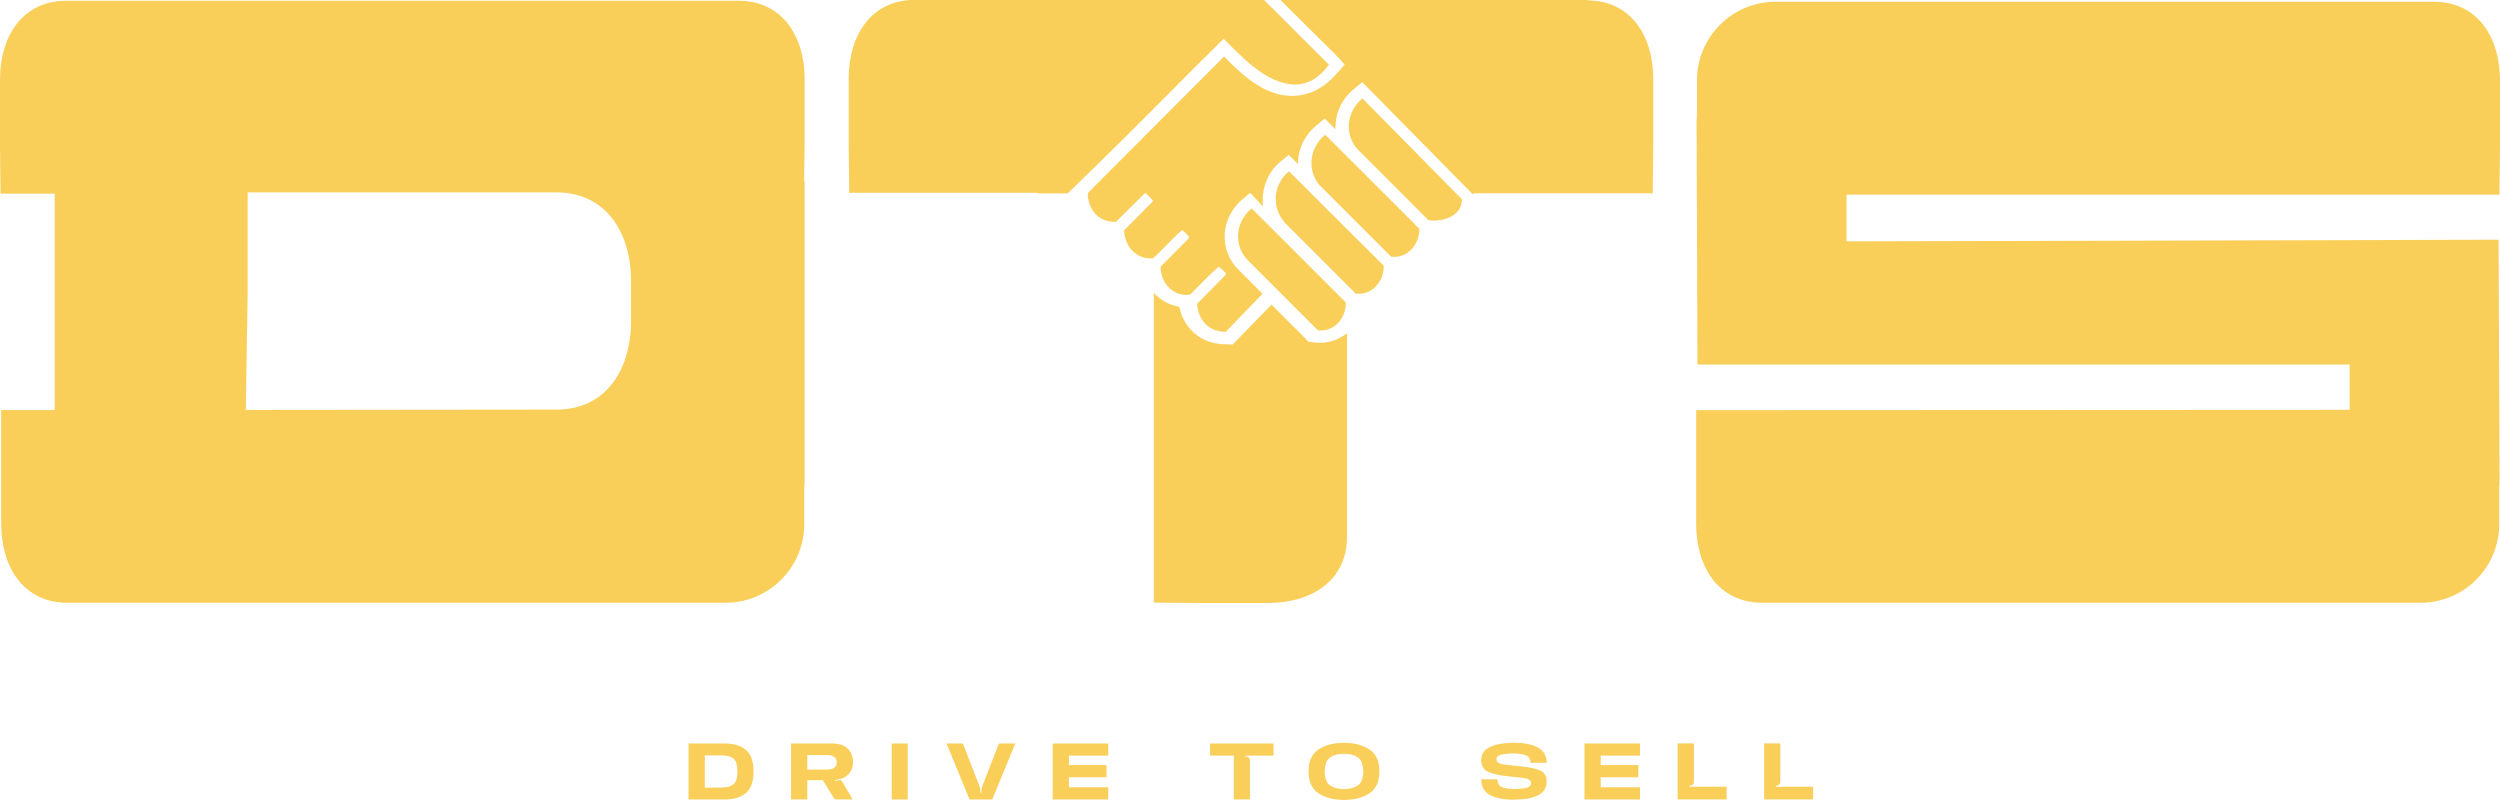
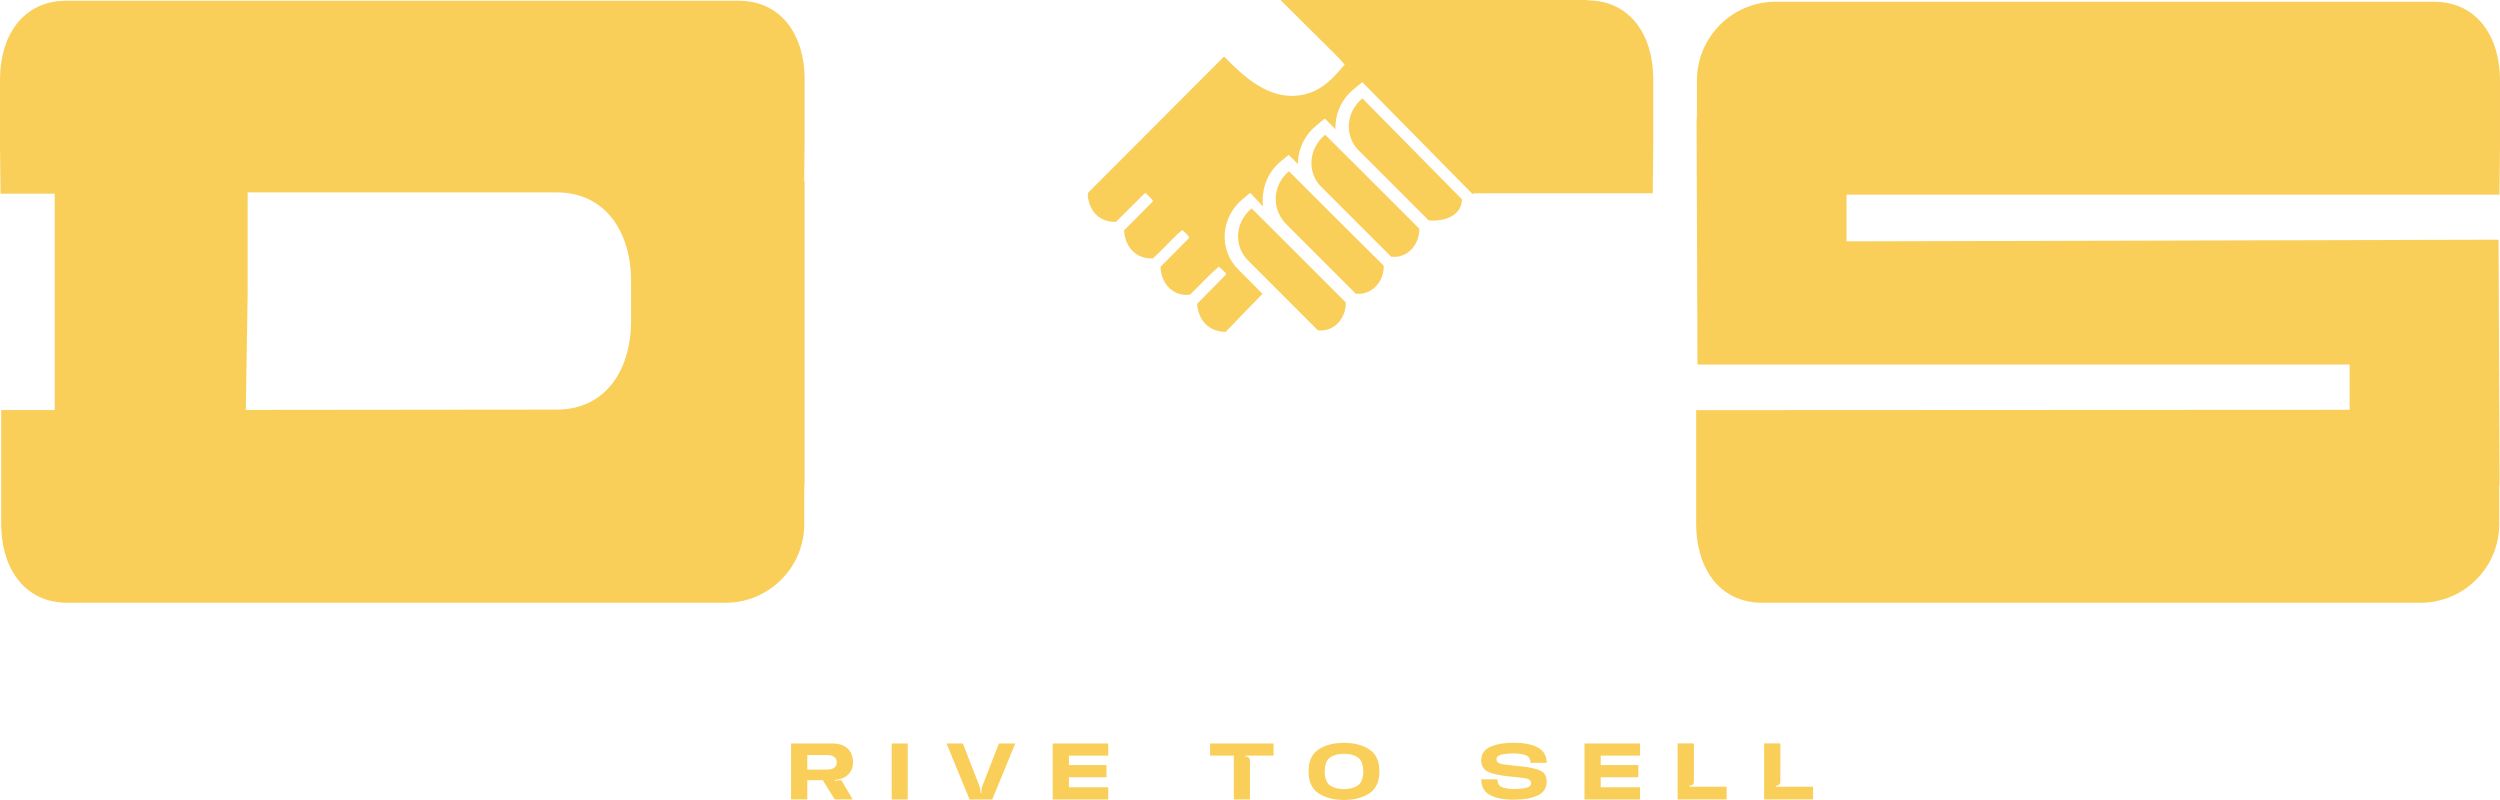
<svg xmlns="http://www.w3.org/2000/svg" id="Warstwa_2" data-name="Warstwa 2" viewBox="0 0 230.77 73.84">
  <defs>
    <style>
      .cls-1 {
        fill: #f9cf5a;
      }
    </style>
  </defs>
  <g id="Background_Obraz" data-name="Background Obraz">
    <g>
      <path class="cls-1" d="M216.89,33.65v4.18l-60.32.03v10.51c0,4.02,2.1,7.27,6.11,7.27h60.75c4.02,0,7.27-3.26,7.27-7.27v-3.33c.03-.27.04-.54.03-.83l-.09-22.08h-1.16s-59.03.15-59.03.15v-4.31h60.27l.05-4.36v-6.18c0-4.02-2.1-7.27-6.11-7.27h-60.75c-4.02,0-7.27,3.26-7.27,7.27v3.33c-.03.27-.04.54-.03.83l.08,22.06s9.82,0,9.83,0h50.16s.2,0,.2,0Z" />
      <g>
        <g>
-           <path class="cls-1" d="M122.66,5.96l-1.49-1.48-4.49-4.49h-32.23c-4.02,0-6.11,3.26-6.11,7.27v6.18l.05,4.36h17.41v.08s.01-.03.01-.03h2.74c1.52-1.47,3.05-2.95,4.55-4.44,3.3-3.26,6.54-6.58,9.85-9.83l.06.06c1.6,1.6,3.62,3.76,5.97,4.12.19.03.37.05.54.05,1.29,0,2.34-.73,3.12-1.8h0s.02-.03.03-.04Z" />
          <g>
            <path class="cls-1" d="M146.51,0h-11.56,0s-16.73,0-16.73,0h-.02l3.51,3.49,1.66,1.65.23.23.52.59-.56.65c-.83.94-1.77,1.76-3.05,2.08-.44.11-.85.16-1.27.16-2.47,0-4.52-1.86-6.16-3.55l-.09-.08-.06.06-12.47,12.49c-.14.22.04.84.13,1.09.36,1.04,1.24,1.62,2.32,1.62h.1l2.63-2.61s.05-.05.07-.05c.02,0,.03.01.06.02.04.02.6.58.62.62.03.06.05.1,0,.16l-2.63,2.65c.09,1.45,1.02,2.58,2.48,2.58.06,0,.13,0,.19,0,.93-.84,1.75-1.8,2.68-2.61.15.08.7.57.66.72l-2.64,2.66c.01,1.39.99,2.6,2.36,2.6.12,0,.25,0,.38-.03.86-.86,1.71-1.77,2.62-2.57.06,0,.61.52.65.59.02.06.04.1,0,.16l-2.64,2.68c.13,1.52,1.06,2.56,2.63,2.59l3.41-3.52-2.24-2.25c-.87-.87-1.31-2.02-1.25-3.23.06-1.26.67-2.45,1.67-3.27l.22-.18.02-.02.45-.37,1.17,1.26c-.02-.18-.03-.64-.02-.82.06-1.25.63-2.49,1.6-3.29l.8-.66.73.73.13.13c0-.1,0-.19,0-.28.06-1.25.67-2.45,1.67-3.27l.8-.66.99.99c-.01-.14-.01-.28,0-.42.06-1.26.67-2.45,1.67-3.27l.3-.25.27-.22.23-.19.73.74,9.18,9.32.26.26h.08v-.06h16.56l.05-4.36v-6.18c0-4.02-2.1-7.27-6.11-7.27Z" />
            <path class="cls-1" d="M122.31,12.45c-1.34,1.1-1.63,2.95-.76,4.3.07.11.15.21.24.31.06.07.11.13.18.19l6.45,6.45s.09.01.13,0c.05.01.09.01.14.01,1.38,0,2.35-1.24,2.32-2.6l-5.5-5.5-3.19-3.18Z" />
            <path class="cls-1" d="M125,13.37c.12.18.26.36.42.52l6.45,6.45c.15.02.31.02.46.02,1.34,0,2.6-.65,2.61-1.91v-.06l-9.18-9.31c-1.33,1.1-1.64,2.93-.76,4.29Z" />
            <path class="cls-1" d="M120.71,17.53l-1.73-1.72c-1.37,1.13-1.6,3.07-.62,4.44.1.14.21.28.34.41l6.45,6.45c.09,0,.18.01.26.01,1.34,0,2.29-1.16,2.32-2.47v-.12l-5.42-5.39-1.6-1.6Z" />
            <path class="cls-1" d="M115.58,19.27l-.04-.04c-1.52,1.25-1.7,3.45-.34,4.81l6.45,6.45c.09.01.18.02.26.02,1.38,0,2.35-1.24,2.32-2.59l-5.3-5.3-3.35-3.34Z" />
          </g>
        </g>
-         <path class="cls-1" d="M114.31,31.26l3.06-3.14,3.02,3.01.39.41.58.07c.15.03.32.03.5.03.92,0,1.79-.31,2.48-.89v18.81c0,4.02-3.26,6.1-7.28,6.1h-6.19l-4.36-.03v-28.6c.6.68,1.42,1.14,2.34,1.28.44,2.07,2.05,3.43,4.19,3.47l.75.02.51-.53Z" />
      </g>
      <path class="cls-1" d="M74.28,7.34c0-4.02-2.1-7.27-6.11-7.27H6.11C2.1.07,0,3.32,0,7.34v6.18l.05,4.36h5v19.97H.11v10.52c0,4.02,2.1,7.27,6.11,7.27h60.75c4.02,0,7.27-3.26,7.27-7.27v-3.33c.03-.27.04-.54.03-.83v-2.14s0-.06,0-.09v-25.25h-.04s.04-3.21.04-3.21v-6.18ZM22.69,37.78l.17-10.66v-9.36s19.37,0,19.37,0h9.15c4.51,0,6.87,3.66,6.87,8.17v3.71c0,4.51-2.35,8.17-6.87,8.17h-.4s-28.29.03-28.29.03v-.06Z" />
      <g>
-         <path class="cls-1" d="M63.56,68.63h3.35c.83,0,1.48.2,1.95.6s.7,1.06.7,1.98-.23,1.59-.7,1.99-1.12.6-1.95.6h-3.35v-5.17ZM66.61,72.69c.48,0,.85-.1,1.09-.29s.37-.59.37-1.19-.12-.99-.37-1.19c-.25-.2-.61-.29-1.09-.29h-1.55v2.97h1.55Z" />
        <path class="cls-1" d="M73.02,68.63h3.8c.63,0,1.11.16,1.43.47.32.31.49.73.49,1.24s-.17.92-.51,1.22c-.28.25-.68.4-1.18.44l.05.08.55-.08,1.06,1.79h-1.66l-1.1-1.77h-1.43v1.77h-1.5v-5.17ZM76.37,71.03c.29,0,.5-.06.65-.17.15-.12.22-.28.22-.49s-.07-.37-.22-.49c-.15-.12-.37-.18-.65-.18h-1.85v1.34h1.85Z" />
        <path class="cls-1" d="M82.31,68.63h1.48v5.17h-1.48v-5.17Z" />
        <path class="cls-1" d="M92.21,68.63h1.51l-2.13,5.17h-2.09l-2.13-5.17h1.51l1.52,3.9c.03.07.05.14.07.23.02.09.03.16.03.24v.18h.09v-.18c0-.07.02-.15.03-.24.02-.09.04-.16.07-.23l1.52-3.9Z" />
        <path class="cls-1" d="M97.17,68.63h5.13v1.12h-3.63v.87h3.47v1.13h-3.47v.92h3.63v1.13h-5.13v-5.17Z" />
        <path class="cls-1" d="M115.39,73.79h-1.5v-4.04h-2.19v-1.12h5.86v1.12h-2.59v.09h.06c.11,0,.19.03.25.1.06.07.1.15.1.26v3.59Z" />
        <path class="cls-1" d="M124.06,73.84c-.97,0-1.75-.21-2.36-.62-.61-.41-.91-1.08-.91-2.02s.3-1.6.91-2.01c.61-.41,1.39-.62,2.36-.62s1.75.21,2.36.62c.61.41.91,1.08.91,2.01s-.3,1.6-.91,2.02c-.61.41-1.39.62-2.36.62ZM124.06,72.84c.52,0,.95-.11,1.28-.34.33-.23.5-.66.5-1.29s-.17-1.07-.5-1.29c-.33-.23-.76-.34-1.28-.34s-.95.11-1.28.34c-.33.23-.5.66-.5,1.29s.17,1.07.5,1.29c.33.23.76.34,1.28.34Z" />
        <path class="cls-1" d="M139.79,73.82c-.96,0-1.71-.14-2.25-.43-.54-.28-.81-.77-.81-1.45h1.5c0,.38.15.62.44.73.29.1.66.16,1.11.16s.82-.04,1.11-.11.44-.21.44-.43c0-.25-.2-.4-.59-.46-.39-.06-.89-.11-1.5-.17-.89-.09-1.53-.24-1.92-.44-.39-.2-.59-.55-.59-1.04,0-.58.28-.99.83-1.24.55-.25,1.28-.38,2.18-.38s1.65.14,2.2.43.83.76.83,1.42h-1.5c0-.37-.15-.61-.46-.71-.3-.1-.67-.15-1.1-.15-.46,0-.83.04-1.13.11s-.44.21-.44.42c0,.26.2.41.6.47s.89.11,1.47.17c.94.09,1.61.23,1.99.42.38.19.57.52.57.99,0,.6-.27,1.03-.81,1.29-.54.26-1.26.39-2.18.39Z" />
        <path class="cls-1" d="M146.26,68.63h5.13v1.12h-3.63v.87h3.47v1.13h-3.47v.92h3.63v1.13h-5.13v-5.17Z" />
        <path class="cls-1" d="M155.96,72.53v.09h3.42v1.17h-4.52v-5.17h1.5v3.54c0,.11-.03.19-.1.26s-.15.1-.25.1h-.05Z" />
        <path class="cls-1" d="M163.94,72.53v.09h3.42v1.17h-4.52v-5.17h1.5v3.54c0,.11-.03.19-.1.26s-.15.1-.25.1h-.05Z" />
      </g>
    </g>
  </g>
</svg>